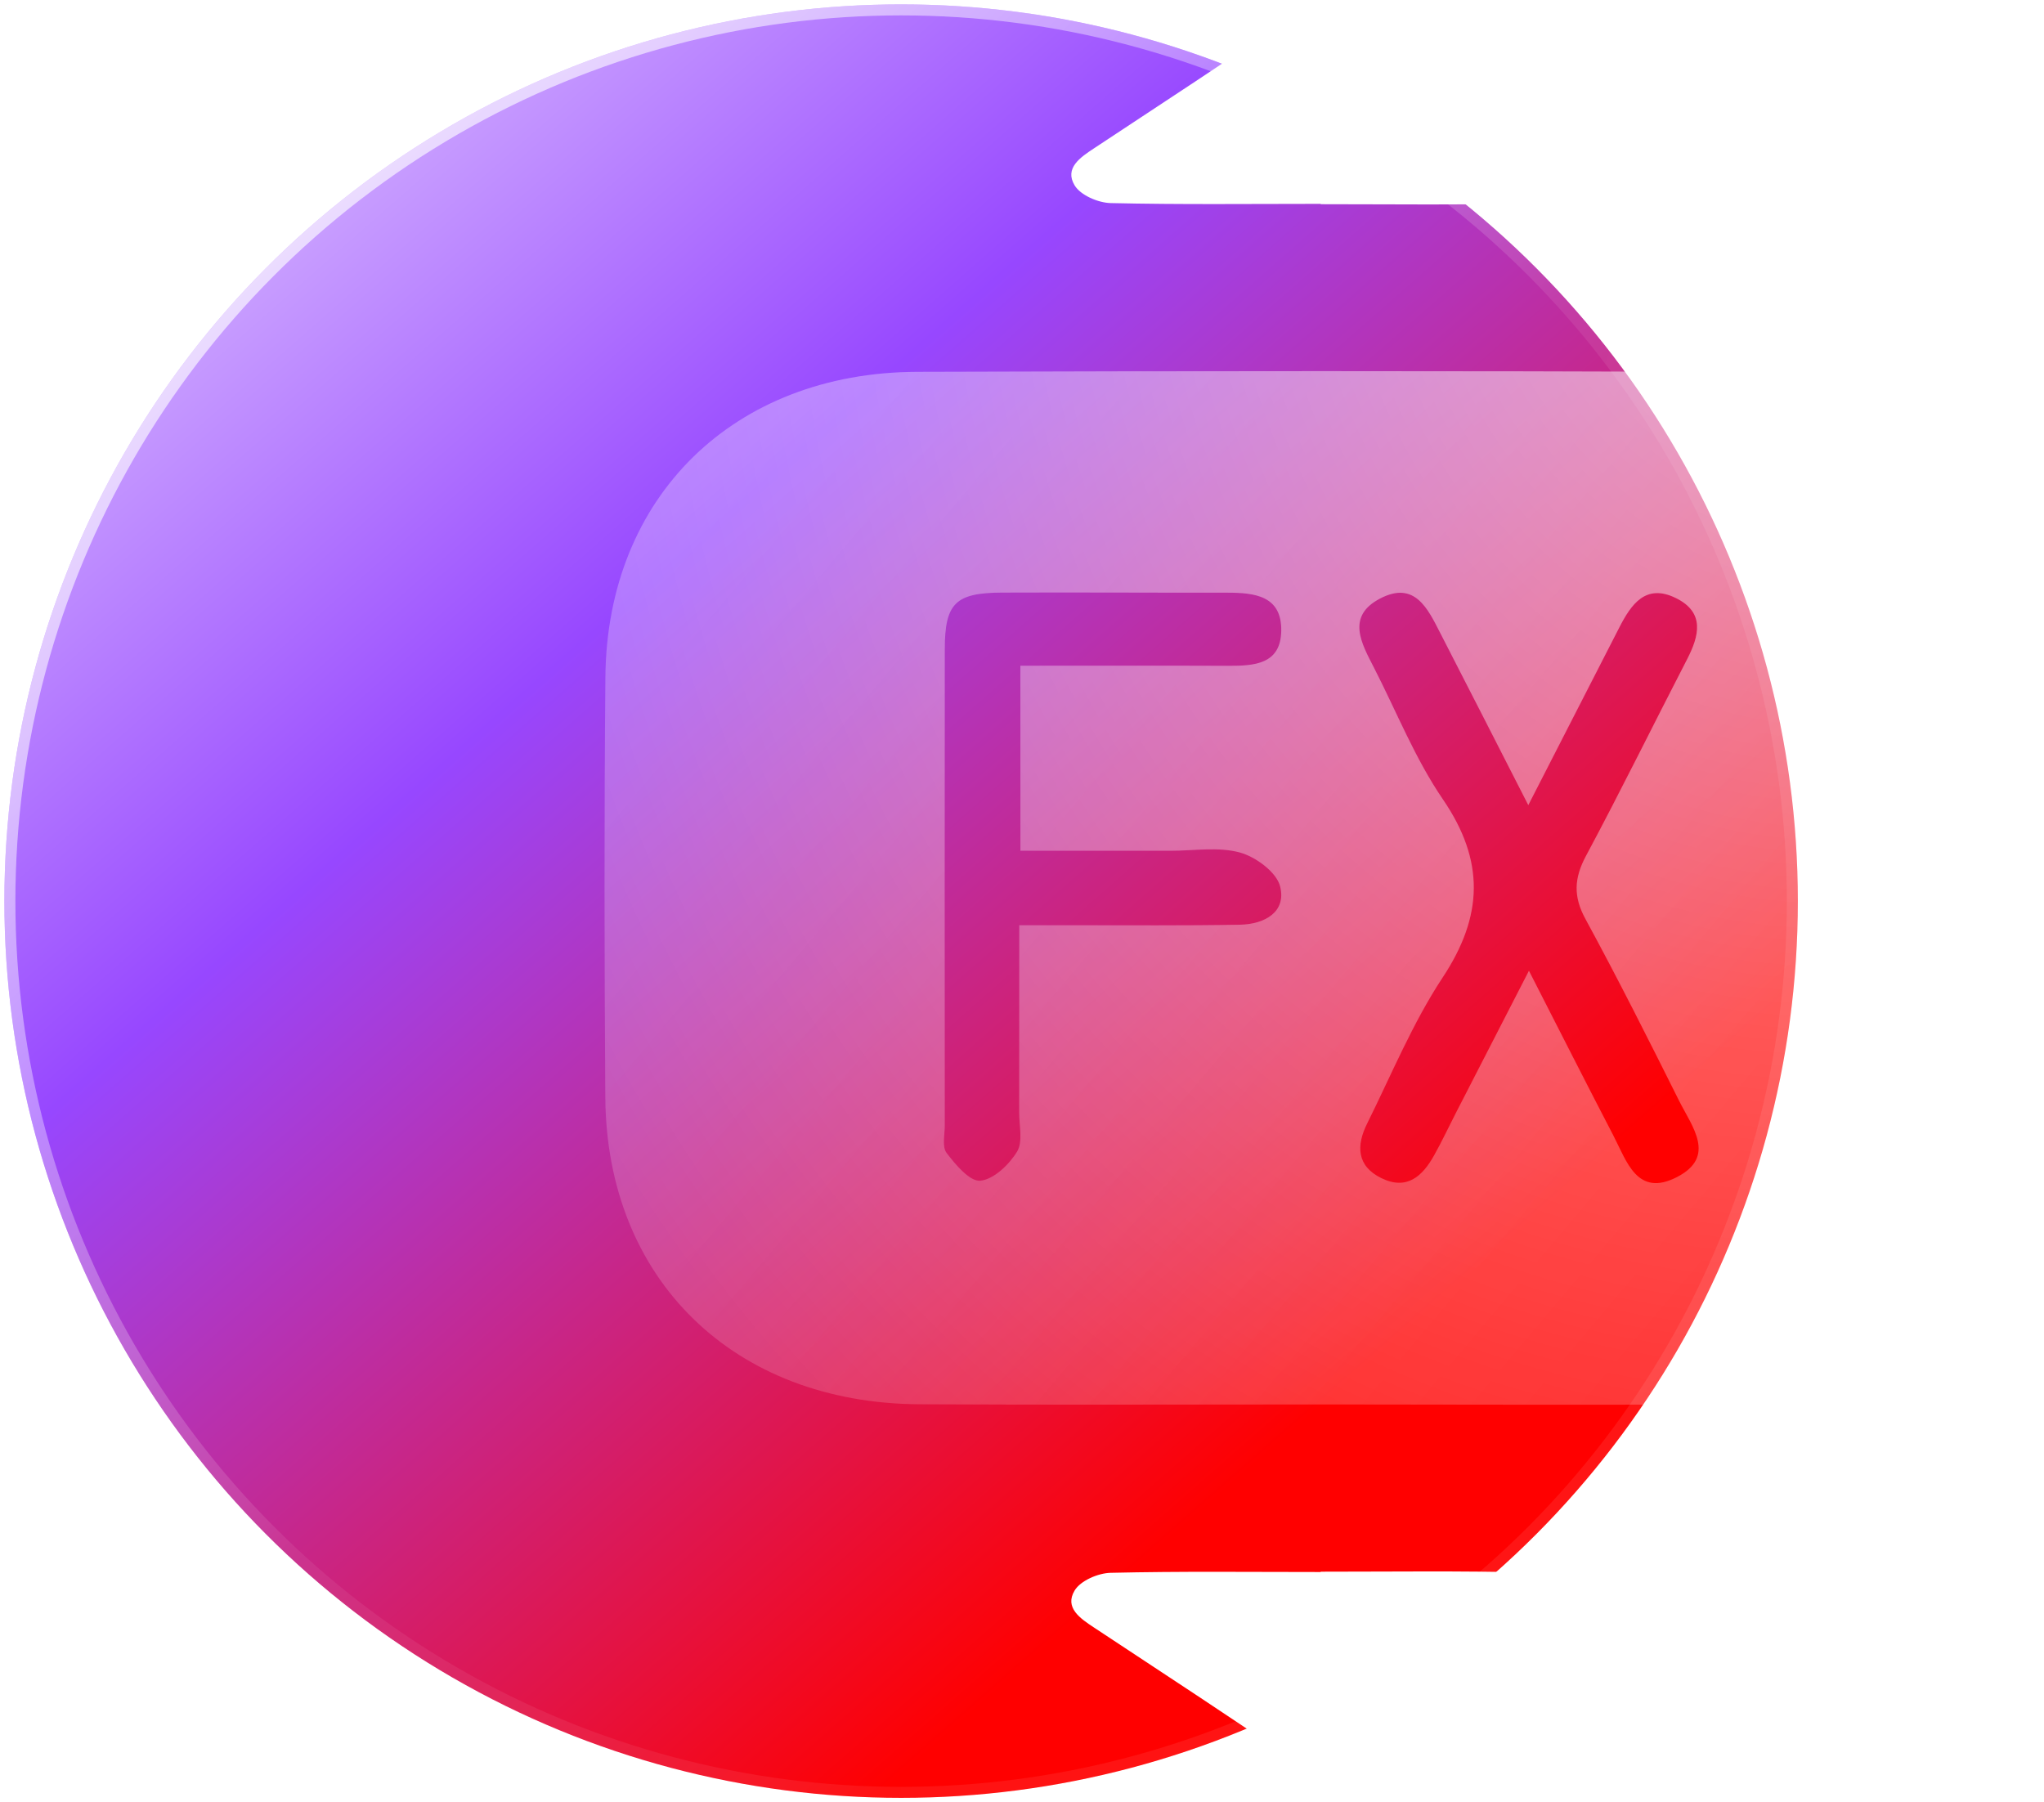
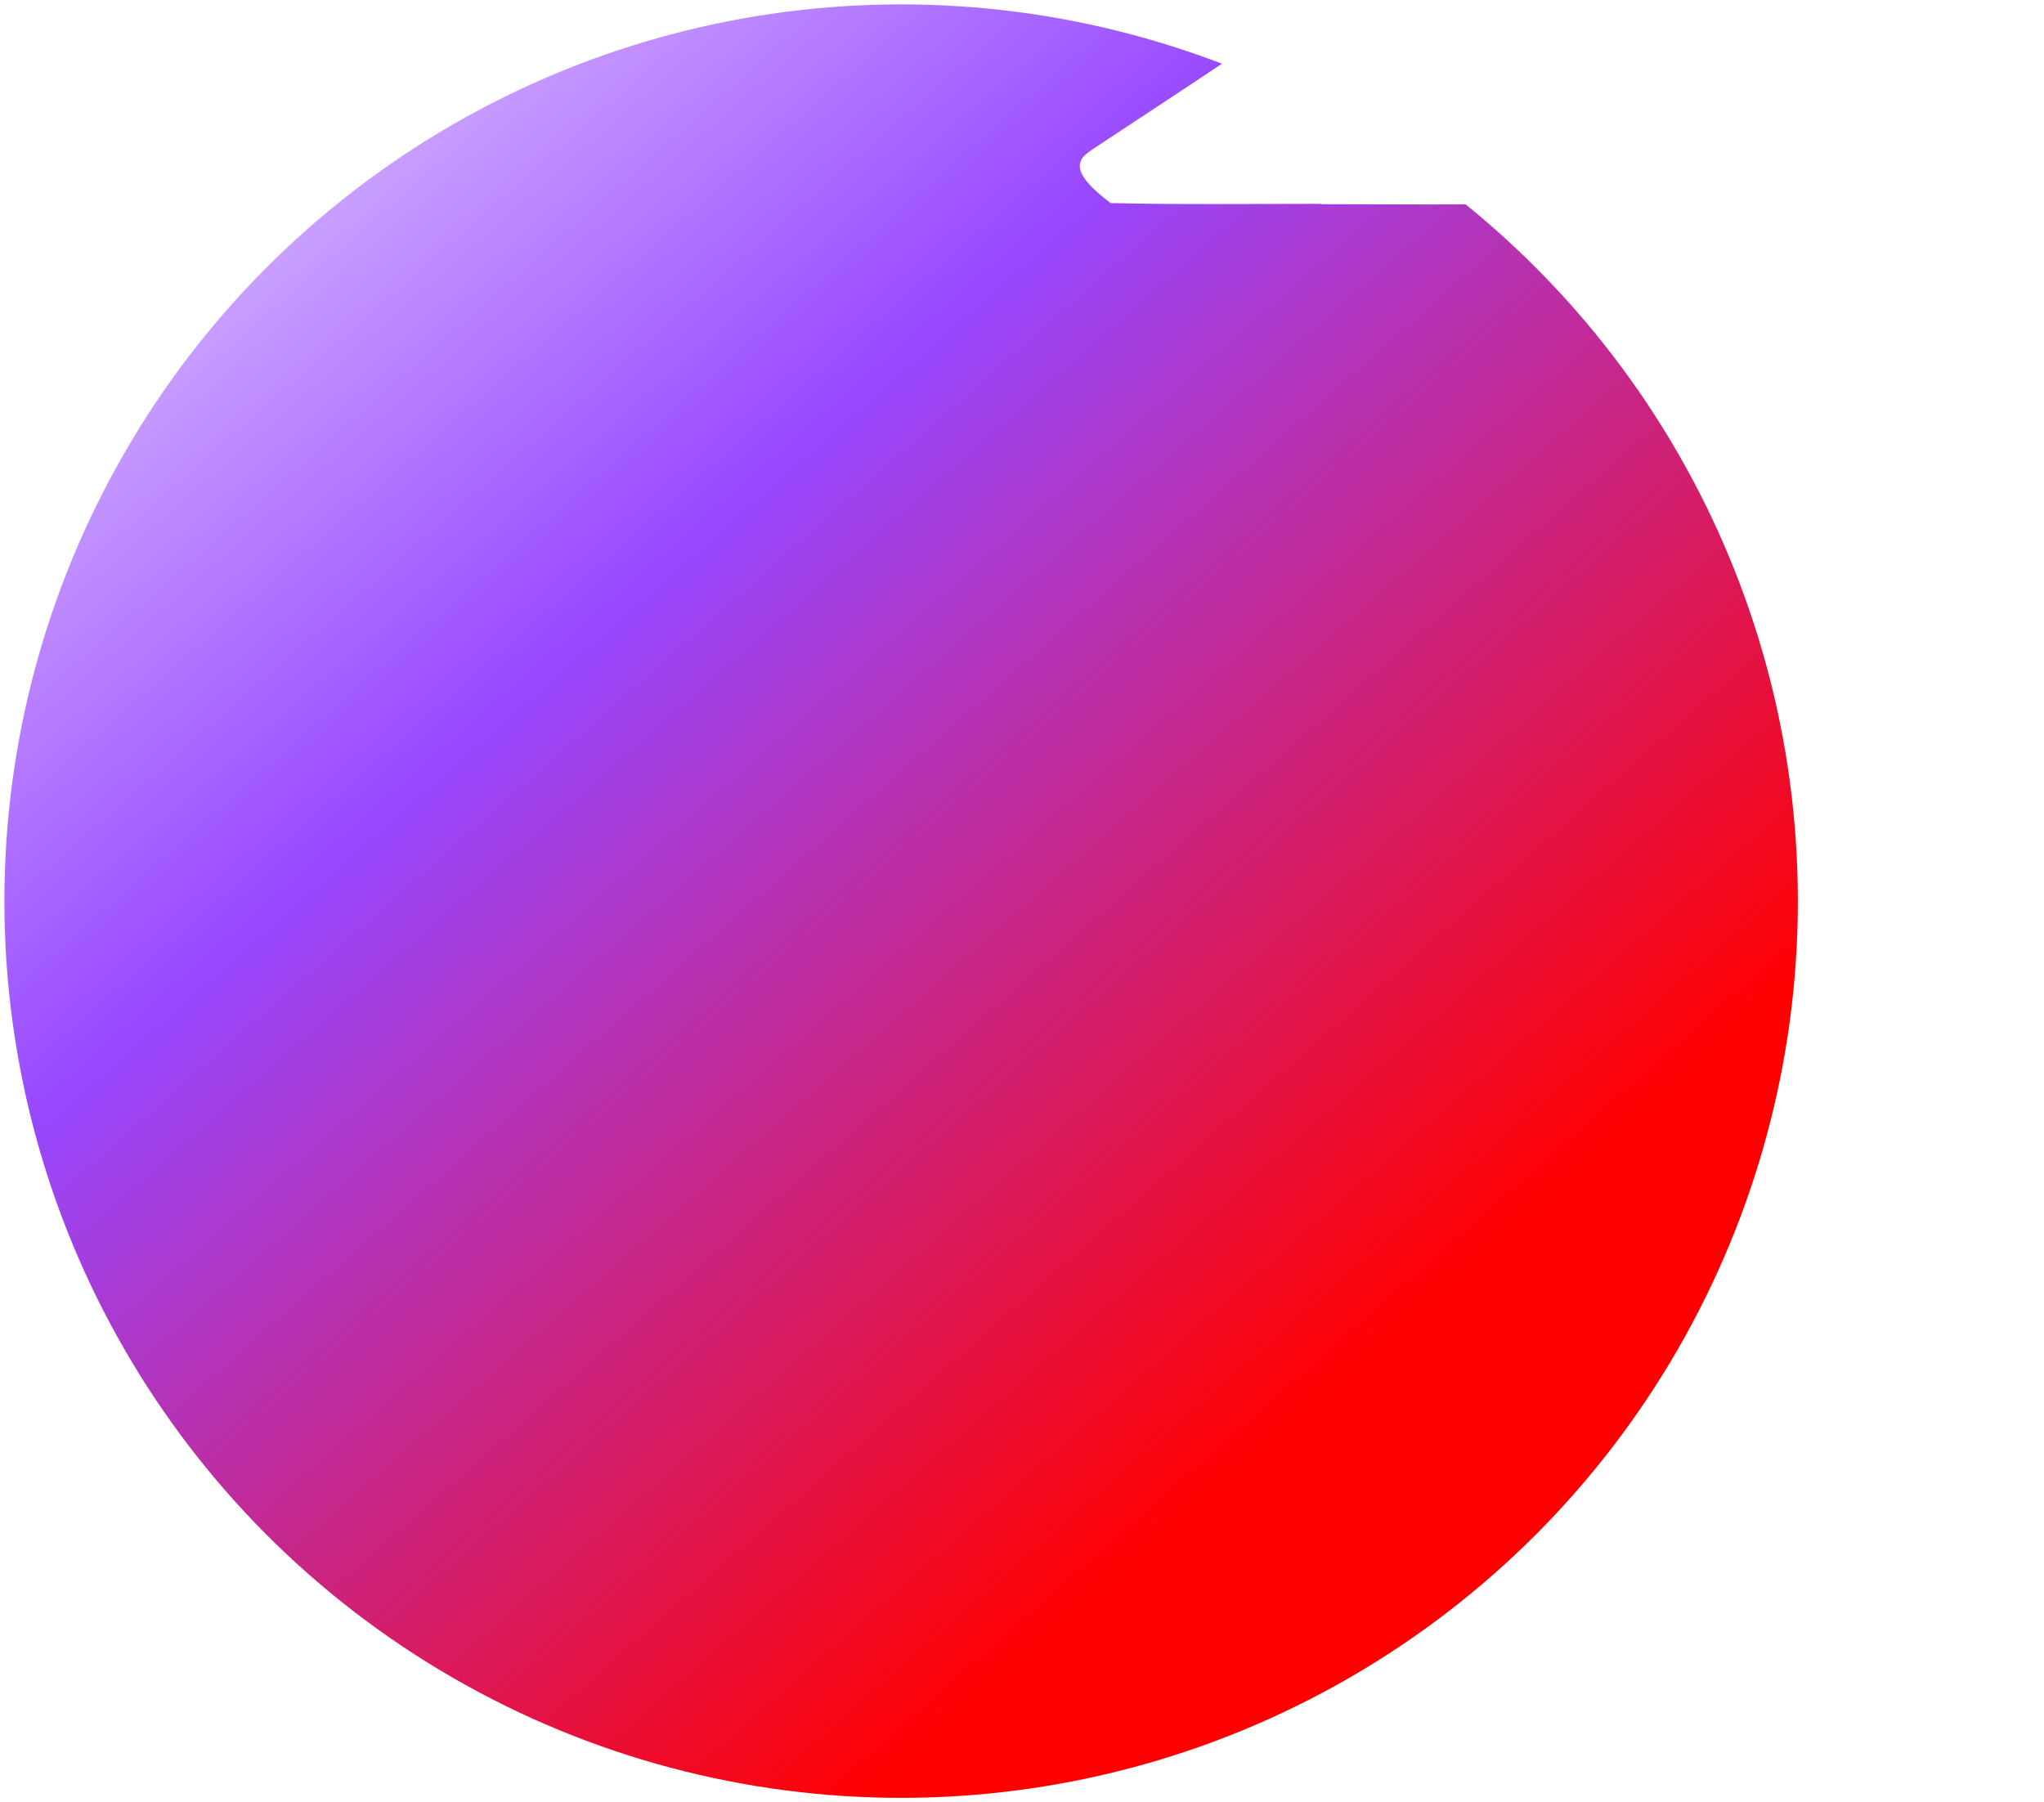
<svg xmlns="http://www.w3.org/2000/svg" width="93" height="82" viewBox="0 0 93 82" fill="none">
  <g filter="url(#filter0_bi_2006_933)">
    <circle cx="40.8" cy="40.8" r="40.8" transform="matrix(-1 0 0 1 81.8 0.2)" fill="url(#paint0_linear_2006_933)" />
-     <circle cx="40.8" cy="40.8" r="40.55" transform="matrix(-1 0 0 1 81.8 0.2)" stroke="url(#paint1_linear_2006_933)" stroke-width="0.5" />
-     <circle cx="40.8" cy="40.8" r="40.55" transform="matrix(-1 0 0 1 81.8 0.2)" stroke="url(#paint2_linear_2006_933)" stroke-opacity="0.2" stroke-width="0.5" />
  </g>
-   <path d="M60.079 63.901C54.002 63.901 47.924 63.926 41.843 63.893C33.384 63.849 27.601 58.215 27.541 49.931C27.497 43.553 27.489 37.175 27.545 30.8C27.619 22.6 33.388 16.947 41.732 16.918C54.013 16.878 66.29 16.874 78.572 16.921C86.811 16.951 92.587 22.592 92.68 30.691C92.751 37.189 92.758 43.687 92.677 50.186C92.576 58.259 86.77 63.839 78.497 63.893C72.36 63.933 66.22 63.901 60.079 63.901ZM69.536 36.632C68.125 33.869 66.834 31.336 65.535 28.81C64.966 27.702 64.374 26.401 62.785 27.236C61.236 28.048 61.951 29.28 62.517 30.385C63.544 32.389 64.385 34.518 65.65 36.369C67.563 39.168 67.489 41.676 65.639 44.475C64.27 46.548 63.313 48.888 62.2 51.126C61.713 52.106 61.713 53.05 62.852 53.604C64.016 54.173 64.724 53.51 65.248 52.573C65.606 51.935 65.915 51.272 66.249 50.623C67.31 48.56 68.371 46.494 69.565 44.169C70.965 46.906 72.174 49.297 73.41 51.673C74.013 52.832 74.485 54.494 76.305 53.553C78.106 52.624 76.986 51.257 76.409 50.106C75.021 47.328 73.626 44.551 72.141 41.821C71.579 40.794 71.616 39.963 72.159 38.946C73.741 35.994 75.219 32.983 76.755 30.009C77.314 28.93 77.585 27.866 76.249 27.21C74.876 26.536 74.217 27.498 73.681 28.54C72.353 31.135 71.02 33.734 69.536 36.632ZM46.425 30.29C49.711 30.29 52.8 30.282 55.885 30.294C57.068 30.297 58.267 30.228 58.296 28.712C58.326 27.104 57.094 26.966 55.829 26.966C52.42 26.97 49.011 26.948 45.598 26.962C43.47 26.97 42.989 27.447 42.986 29.539C42.978 36.763 42.982 43.99 42.986 51.214C42.986 51.636 42.855 52.179 43.071 52.46C43.477 52.992 44.128 53.769 44.605 53.721C45.215 53.663 45.918 52.985 46.276 52.398C46.551 51.943 46.369 51.217 46.372 50.609C46.376 47.835 46.376 45.058 46.376 42.098C47.333 42.098 48.062 42.098 48.795 42.098C51.337 42.095 53.879 42.12 56.421 42.073C57.541 42.051 58.538 41.497 58.244 40.327C58.084 39.686 57.135 38.982 56.406 38.785C55.427 38.519 54.318 38.709 53.261 38.709C51.002 38.709 48.739 38.709 46.428 38.709C46.425 35.793 46.425 33.195 46.425 30.29Z" fill="url(#paint3_linear_2006_933)" fill-opacity="0.65" />
-   <path d="M60.079 63.901C54.002 63.901 47.924 63.926 41.843 63.893C33.384 63.849 27.601 58.215 27.541 49.931C27.497 43.553 27.489 37.175 27.545 30.8C27.619 22.6 33.388 16.947 41.732 16.918C54.013 16.878 66.29 16.874 78.572 16.921C86.811 16.951 92.587 22.592 92.68 30.691C92.751 37.189 92.758 43.687 92.677 50.186C92.576 58.259 86.77 63.839 78.497 63.893C72.36 63.933 66.22 63.901 60.079 63.901ZM69.536 36.632C68.125 33.869 66.834 31.336 65.535 28.81C64.966 27.702 64.374 26.401 62.785 27.236C61.236 28.048 61.951 29.28 62.517 30.385C63.544 32.389 64.385 34.518 65.65 36.369C67.563 39.168 67.489 41.676 65.639 44.475C64.27 46.548 63.313 48.888 62.2 51.126C61.713 52.106 61.713 53.05 62.852 53.604C64.016 54.173 64.724 53.51 65.248 52.573C65.606 51.935 65.915 51.272 66.249 50.623C67.31 48.56 68.371 46.494 69.565 44.169C70.965 46.906 72.174 49.297 73.41 51.673C74.013 52.832 74.485 54.494 76.305 53.553C78.106 52.624 76.986 51.257 76.409 50.106C75.021 47.328 73.626 44.551 72.141 41.821C71.579 40.794 71.616 39.963 72.159 38.946C73.741 35.994 75.219 32.983 76.755 30.009C77.314 28.93 77.585 27.866 76.249 27.21C74.876 26.536 74.217 27.498 73.681 28.54C72.353 31.135 71.02 33.734 69.536 36.632ZM46.425 30.29C49.711 30.29 52.8 30.282 55.885 30.294C57.068 30.297 58.267 30.228 58.296 28.712C58.326 27.104 57.094 26.966 55.829 26.966C52.42 26.97 49.011 26.948 45.598 26.962C43.47 26.97 42.989 27.447 42.986 29.539C42.978 36.763 42.982 43.99 42.986 51.214C42.986 51.636 42.855 52.179 43.071 52.46C43.477 52.992 44.128 53.769 44.605 53.721C45.215 53.663 45.918 52.985 46.276 52.398C46.551 51.943 46.369 51.217 46.372 50.609C46.376 47.835 46.376 45.058 46.376 42.098C47.333 42.098 48.062 42.098 48.795 42.098C51.337 42.095 53.879 42.12 56.421 42.073C57.541 42.051 58.538 41.497 58.244 40.327C58.084 39.686 57.135 38.982 56.406 38.785C55.427 38.519 54.318 38.709 53.261 38.709C51.002 38.709 48.739 38.709 46.428 38.709C46.425 35.793 46.425 33.195 46.425 30.29Z" fill="url(#paint4_radial_2006_933)" fill-opacity="0.65" />
-   <path d="M60.092 9.285C60.092 9.281 60.088 9.275 60.084 9.275C56.9 9.275 53.716 9.313 50.534 9.24C49.965 9.227 49.163 8.882 48.895 8.435C48.422 7.652 49.15 7.162 49.778 6.748C52.86 4.714 55.95 2.69 59.004 0.612C59.836 0.046 60.492 0.074 61.309 0.633C64.323 2.695 67.371 4.701 70.407 6.728C71.015 7.134 71.819 7.603 71.365 8.392C71.094 8.864 70.246 9.237 69.649 9.252C66.467 9.334 63.283 9.291 60.099 9.291C60.095 9.291 60.092 9.289 60.092 9.285Z" fill="white" />
-   <path d="M60.092 71.516C60.092 71.52 60.088 71.525 60.084 71.525C56.9 71.525 53.716 71.487 50.534 71.561C49.965 71.573 49.163 71.918 48.895 72.365C48.422 73.148 49.15 73.638 49.778 74.052C52.86 76.086 55.95 78.11 59.004 80.188C59.836 80.755 60.492 80.727 61.309 80.168C64.323 78.105 67.371 76.099 70.407 74.072C71.015 73.666 71.819 73.197 71.365 72.408C71.094 71.936 70.246 71.563 69.649 71.548C66.467 71.466 63.283 71.51 60.099 71.51C60.095 71.51 60.092 71.511 60.092 71.516Z" fill="white" />
+   <path d="M60.092 9.285C60.092 9.281 60.088 9.275 60.084 9.275C56.9 9.275 53.716 9.313 50.534 9.24C48.422 7.652 49.15 7.162 49.778 6.748C52.86 4.714 55.95 2.69 59.004 0.612C59.836 0.046 60.492 0.074 61.309 0.633C64.323 2.695 67.371 4.701 70.407 6.728C71.015 7.134 71.819 7.603 71.365 8.392C71.094 8.864 70.246 9.237 69.649 9.252C66.467 9.334 63.283 9.291 60.099 9.291C60.095 9.291 60.092 9.289 60.092 9.285Z" fill="white" />
  <defs>
    <filter id="filter0_bi_2006_933" x="-24.8" y="-24.8" width="131.6" height="131.6" filterUnits="userSpaceOnUse" color-interpolation-filters="sRGB">
      <feFlood flood-opacity="0" result="BackgroundImageFix" />
      <feGaussianBlur in="BackgroundImageFix" stdDeviation="12.5" />
      <feComposite in2="SourceAlpha" operator="in" result="effect1_backgroundBlur_2006_933" />
      <feBlend mode="normal" in="SourceGraphic" in2="effect1_backgroundBlur_2006_933" result="shape" />
      <feColorMatrix in="SourceAlpha" type="matrix" values="0 0 0 0 0 0 0 0 0 0 0 0 0 0 0 0 0 0 127 0" result="hardAlpha" />
      <feOffset />
      <feGaussianBlur stdDeviation="12.5" />
      <feComposite in2="hardAlpha" operator="arithmetic" k2="-1" k3="1" />
      <feColorMatrix type="matrix" values="0 0 0 0 0 0 0 0 0 0 0 0 0 0 0 0 0 0 0.45 0" />
      <feBlend mode="normal" in2="shape" result="effect2_innerShadow_2006_933" />
    </filter>
    <linearGradient id="paint0_linear_2006_933" x1="73.8" y1="-35.4" x2="-22.2" y2="73.8" gradientUnits="userSpaceOnUse">
      <stop offset="0.091" stop-color="white" />
      <stop offset="0.417" stop-color="#9747FF" />
      <stop offset="0.749" stop-color="#FF0000" />
    </linearGradient>
    <linearGradient id="paint1_linear_2006_933" x1="90" y1="-4.8" x2="-20.4" y2="107.4" gradientUnits="userSpaceOnUse">
      <stop stop-color="white" />
      <stop offset="0.438" stop-color="white" stop-opacity="0" />
    </linearGradient>
    <linearGradient id="paint2_linear_2006_933" x1="-22.848" y1="59.568" x2="99.144" y2="20.808" gradientUnits="userSpaceOnUse">
      <stop stop-color="white" stop-opacity="0.46" />
      <stop offset="1" stop-color="white" stop-opacity="0.23" />
    </linearGradient>
    <linearGradient id="paint3_linear_2006_933" x1="15.112" y1="-17.89" x2="122.596" y2="72.854" gradientUnits="userSpaceOnUse">
      <stop offset="0.007" stop-color="white" stop-opacity="0.39" />
      <stop offset="0.462" stop-color="white" stop-opacity="0.241" />
      <stop offset="1" stop-color="white" stop-opacity="0" />
    </linearGradient>
    <radialGradient id="paint4_radial_2006_933" cx="0" cy="0" r="1" gradientUnits="userSpaceOnUse" gradientTransform="translate(86.539 3.818) rotate(108.987) scale(81.2 69.5)">
      <stop stop-color="white" stop-opacity="0.86" />
      <stop offset="1" stop-color="white" stop-opacity="0" />
    </radialGradient>
  </defs>
</svg>